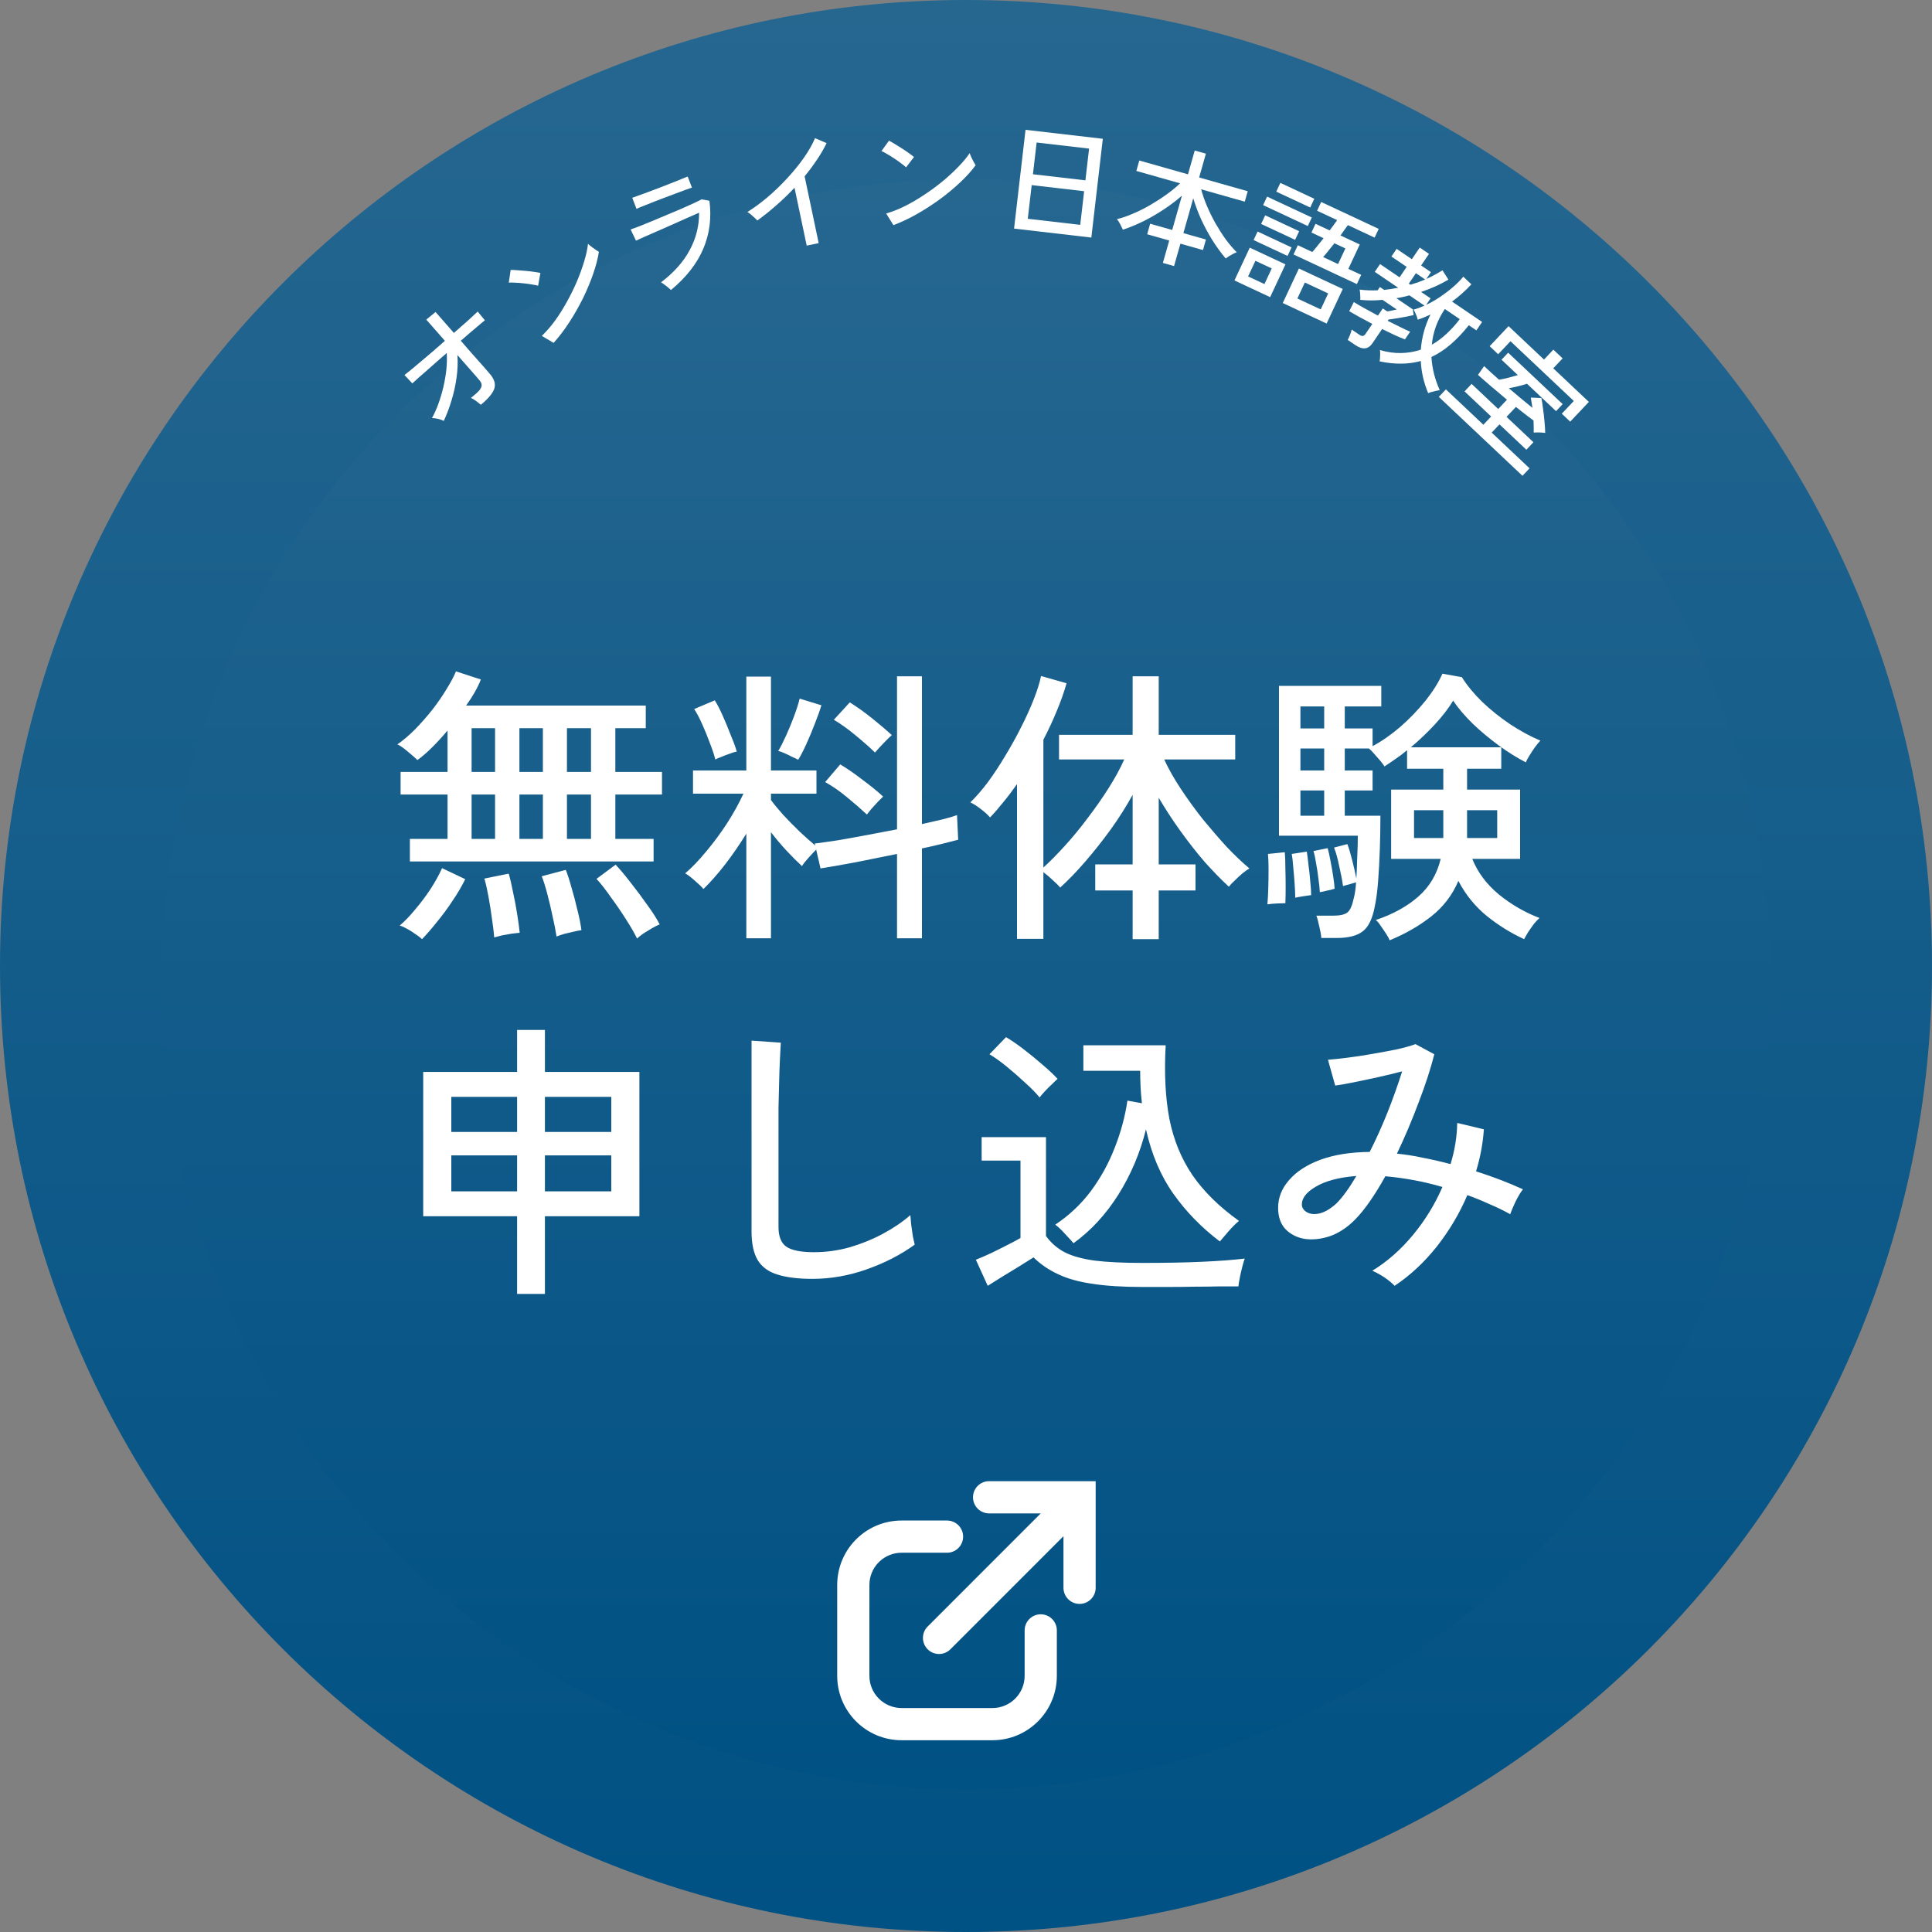
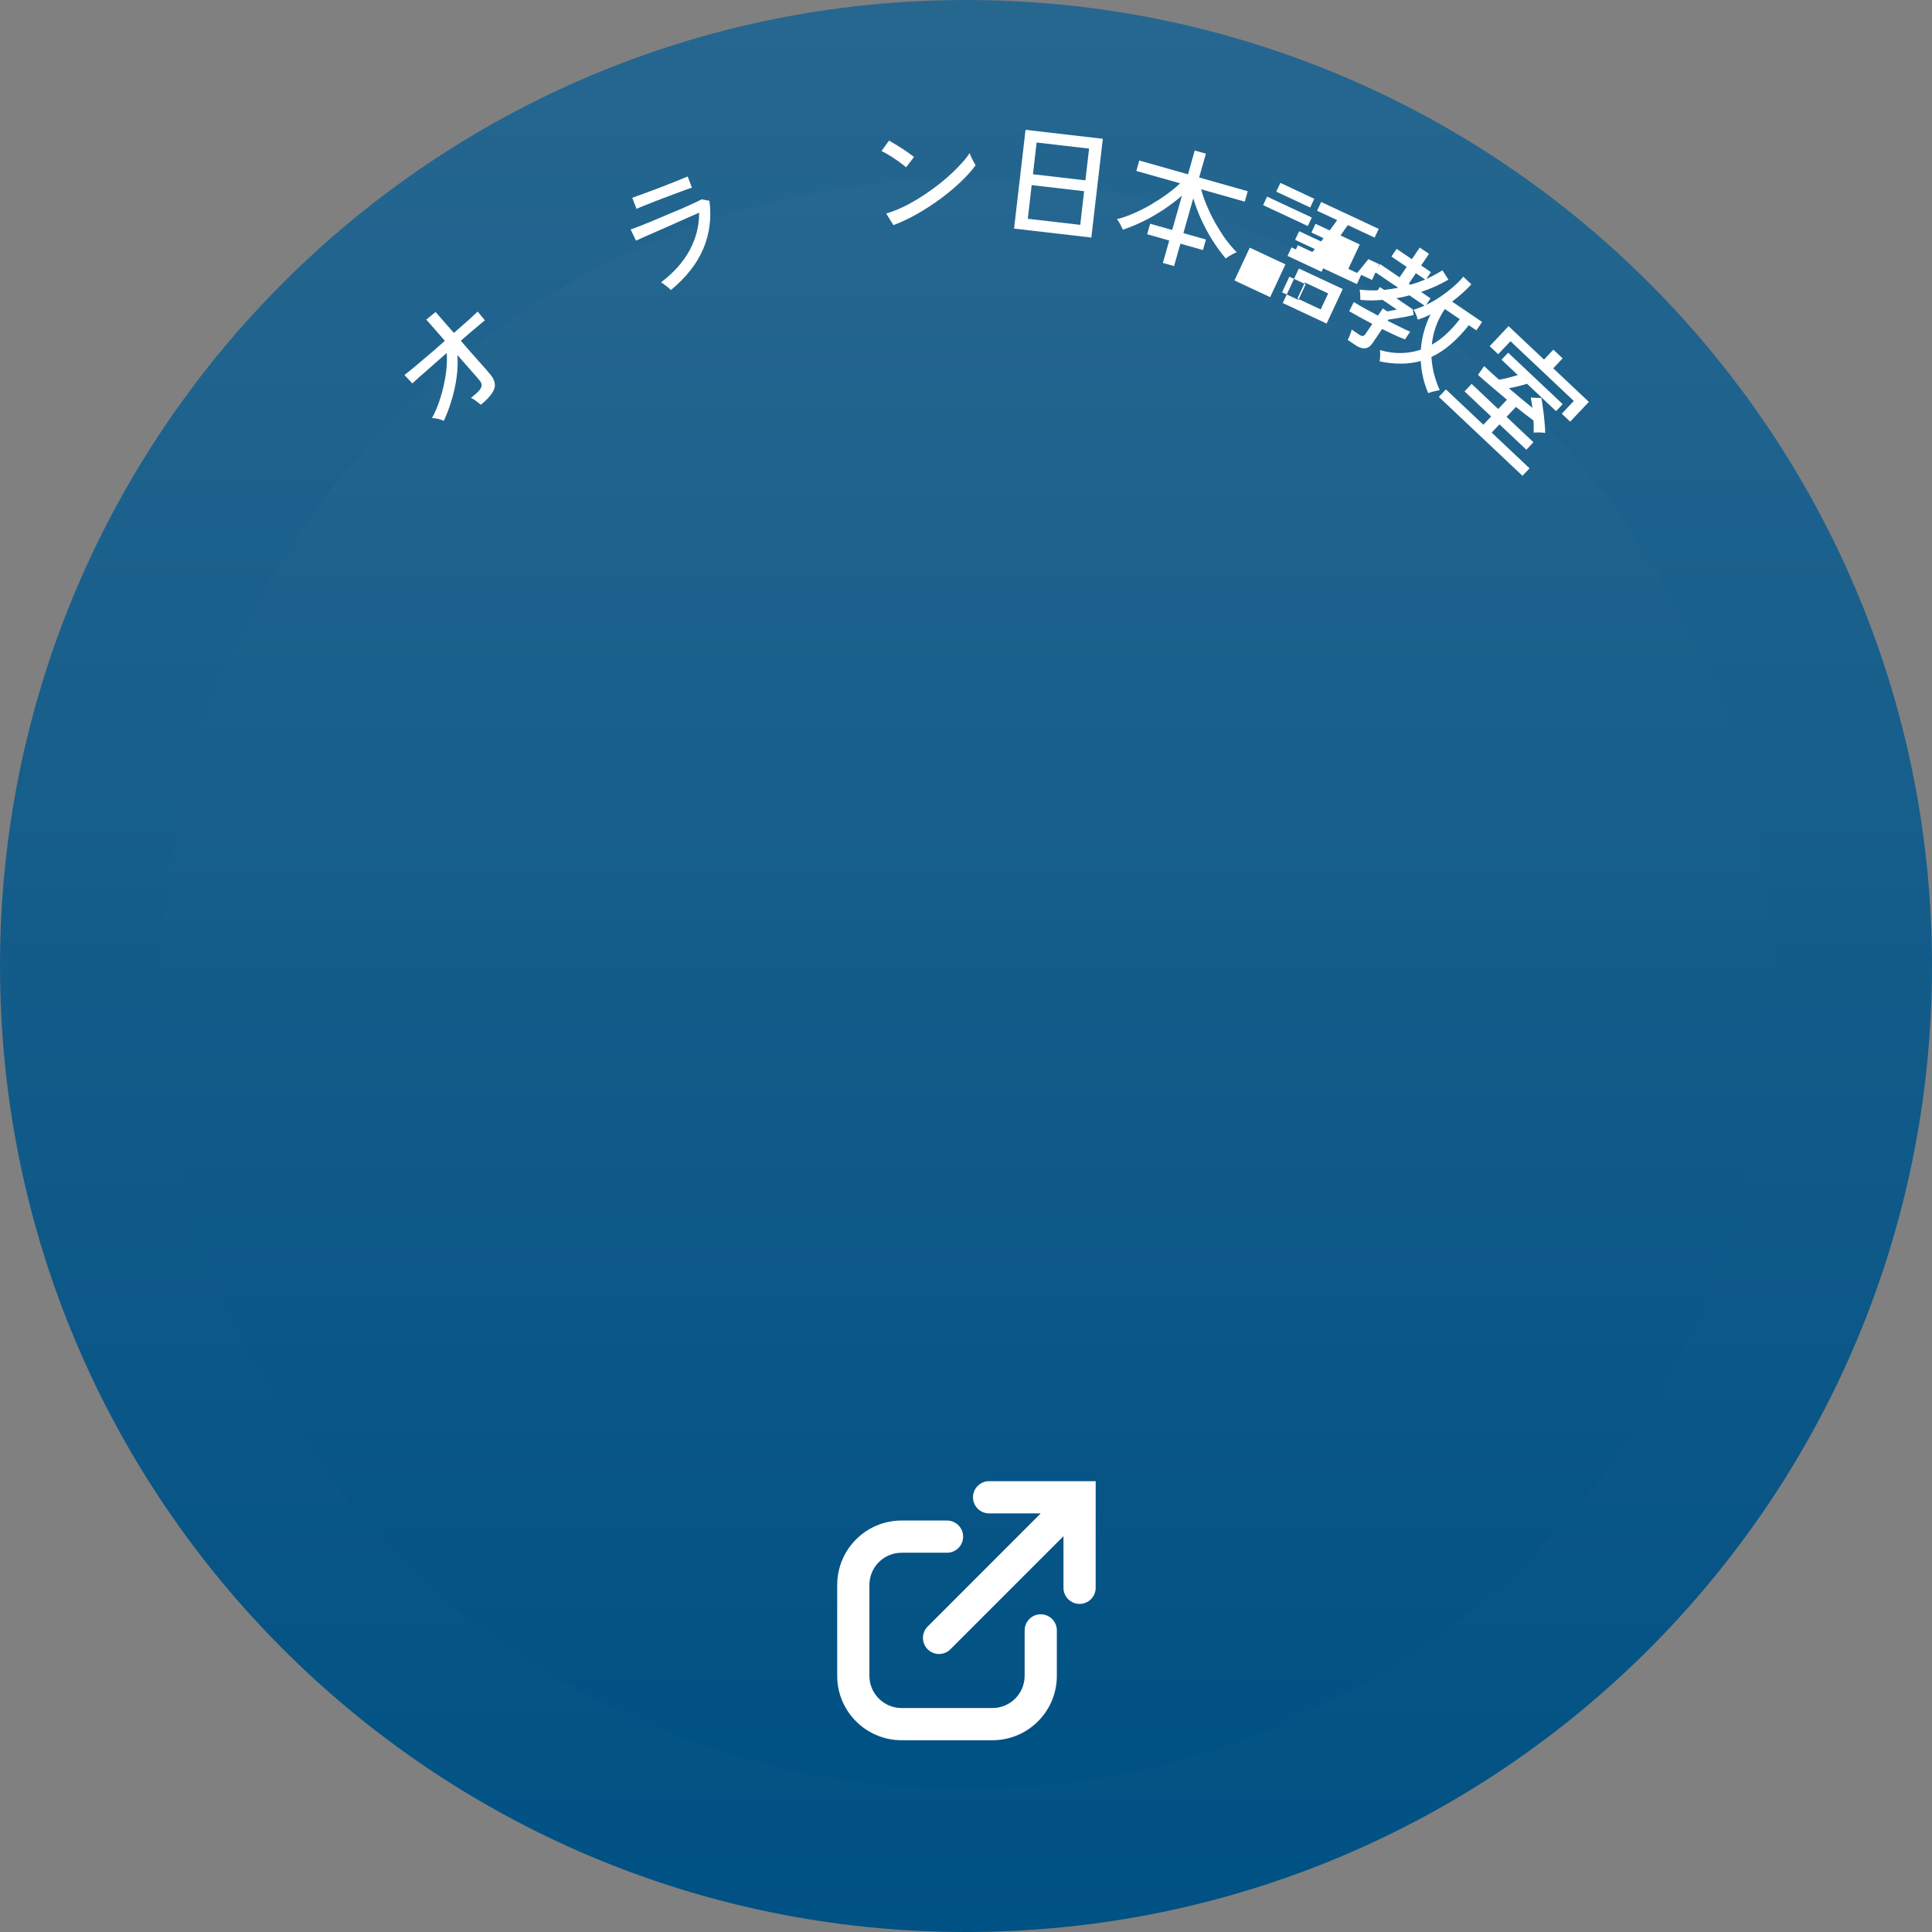
<svg xmlns="http://www.w3.org/2000/svg" xmlns:xlink="http://www.w3.org/1999/xlink" fill="none" height="120" viewBox="0 0 120 120" width="120">
  <rect x="0" y="0" width="120" height="120" fill="#808080" stroke="none" />
  <linearGradient id="a">
    <stop offset="0" stop-color="#266790" />
    <stop offset="1" stop-color="#005184" />
  </linearGradient>
  <linearGradient id="b" gradientUnits="userSpaceOnUse" x1="60" x2="60" xlink:href="#a" y1="0" y2="120" />
  <linearGradient id="c" gradientUnits="userSpaceOnUse" x1="60" x2="60" xlink:href="#a" y1="11.125" y2="111.125" />
  <path d="m120 60c0 33.137-26.863 60-60 60s-60-26.863-60-60 26.863-60 60-60 60 26.863 60 60z" fill="url(#b)" />
  <path d="m110 61.125c0 27.614-22.386 50-50 50s-50-22.386-50-50 22.386-50 50-50 50 22.386 50 50z" fill="url(#c)" />
  <g fill="#fff">
    <path d="m29.868 25.141c-.084-.069-.181-.145-.29-.228-.113-.087-.222-.153-.327-.197.238-.189.411-.344.518-.466.103-.126.152-.239.147-.338-.005-.099-.054-.2-.146-.304-.041-.05-.126-.149-.255-.298-.133-.153-.296-.34-.491-.56-.194-.22-.399-.452-.613-.697.031.45.014.916-.052 1.399-.066.475-.169.942-.309 1.402-.136.457-.298.886-.485 1.288-.105-.052-.226-.094-.363-.127-.137-.032-.261-.048-.37-.048.147-.266.281-.565.401-.898.12-.333.222-.679.307-1.038.085-.367.147-.728.186-1.084.035-.36.042-.701.021-1.021-.257.225-.508.445-.753.659-.24.211-.461.406-.66.583-.203.173-.367.318-.492.435-.129.112-.205.182-.231.21l-.489-.52c.094-.07.228-.176.401-.319.174-.15.376-.319.607-.509.228-.194.471-.401.732-.621.257-.225.514-.45.771-.674l-1.155-1.319.575-.472 1.139 1.3c.327-.282.622-.541.884-.777.263-.243.461-.426.594-.55l.447.544c-.032.019-.119.091-.26.213-.14.115-.318.264-.533.448-.215.183-.449.386-.702.607.201.228.397.454.587.677.194.22.375.423.542.611s.307.345.419.473.185.213.219.255c.304.337.409.654.316.952-.097.294-.377.63-.838 1.009z" />
-     <path d="m34.385 21.297-.733-.434c.282-.269.557-.586.826-.952.266-.37.513-.763.74-1.179.232-.418.44-.841.623-1.269.181-.432.329-.845.446-1.24.121-.397.199-.757.234-1.079.043.043.11.1.201.17.088.066.178.131.27.195.09.059.158.102.205.131-.061.405-.176.855-.346 1.348-.17.493-.38.998-.629 1.513-.252.511-.534 1.007-.846 1.49-.311.483-.641.918-.99 1.306zm-.961-3.55c-.083-.026-.205-.051-.367-.074-.16-.031-.331-.054-.513-.072-.185-.022-.363-.036-.533-.042-.168-.013-.304-.014-.409-.003l.116-.789c.11-.002.249.004.417.017.173.011.35.025.533.042.183.017.355.037.516.061.162.023.288.045.381.066z" />
    <path d="m41.674 18.012c-.037-.037-.093-.087-.169-.149-.077-.067-.159-.13-.244-.189-.082-.066-.151-.111-.206-.135.805-.612 1.401-1.283 1.789-2.015.393-.733.585-1.504.578-2.312-.225.098-.489.213-.792.347s-.618.274-.943.422c-.323.141-.633.277-.931.409s-.56.246-.785.344c-.22.096-.376.167-.467.213l-.335-.694c.121-.041.299-.106.533-.196.232-.095.499-.203.801-.325.3-.127.607-.256.922-.388.32-.134.625-.263.915-.385.293-.13.549-.245.767-.346.218-.101.374-.178.468-.231l.488.087c.14 1.049.014 2.04-.376 2.972-.392.927-1.063 1.785-2.012 2.572zm-2.14-5.04-.264-.687c.221-.079.479-.172.775-.28.301-.11.615-.228.944-.354.319-.122.624-.242.916-.36.297-.12.566-.229.808-.327l.264.687c-.253.086-.521.183-.805.292-.286.104-.598.221-.936.351-.189.073-.391.15-.605.232-.209.08-.41.16-.602.24-.194.075-.359.144-.495.207z" />
-     <path d="m50.106 15.256-.757-3.593c-.365.388-.746.754-1.142 1.099-.391.344-.78.655-1.169.933-.071-.078-.166-.169-.287-.275-.116-.112-.226-.195-.33-.249.404-.254.82-.56 1.246-.916.425-.362.831-.753 1.217-1.172.391-.42.738-.845 1.04-1.274.302-.429.535-.838.698-1.226l.719.306c-.163.34-.363.684-.6 1.034-.232.349-.487.691-.765 1.028l.874 4.149z" />
    <path d="m55.492 13.985-.45-.724c.374-.108.765-.262 1.172-.463.407-.206.807-.441 1.201-.704.399-.264.778-.543 1.138-.838.36-.3.682-.598.968-.894.291-.296.526-.58.705-.85.019.058.052.139.099.244.047.099.097.198.15.297.052.094.093.164.122.211-.241.332-.551.677-.929 1.036-.379.359-.797.71-1.257 1.051-.46.336-.939.647-1.438.932-.499.285-.993.518-1.481.701zm.786-3.592c-.062-.061-.159-.14-.291-.235-.127-.101-.268-.201-.422-.301-.154-.105-.306-.199-.454-.283-.143-.089-.263-.153-.361-.191l.467-.646c.098.049.219.118.362.207.148.089.299.184.454.283s.297.197.43.292c.133.095.235.173.307.234z" />
    <path d="m62.985 14.198.713-6.135 4.8.557-.713 6.135zm.852-.61 3.258.378.243-2.09-3.258-.378zm.321-2.765 3.258.378.229-1.971-3.258-.378z" />
    <path d="m72.228 16.331.395-1.393-1.37-.388.185-.654 1.37.388.604-2.132c-.333.294-.707.579-1.123.854-.41.272-.834.518-1.273.737-.438.214-.861.388-1.27.522-.023-.056-.058-.127-.106-.213-.041-.089-.086-.174-.136-.255-.049-.081-.093-.143-.13-.186.327-.079.668-.196 1.022-.351.359-.153.715-.332 1.067-.538s.685-.421.999-.648c.32-.231.599-.46.835-.687l-2.717-.77.183-.647 3.025.857.419-1.478.693.196-.419 1.478 3.017.855-.183.647-2.709-.767c.088.335.208.683.362 1.042.153.359.327.714.522 1.062.2.35.411.682.633.994.229.309.46.579.693.812-.055.018-.128.05-.218.096-.091.046-.18.096-.267.149-.082.054-.148.102-.199.143-.291-.343-.568-.724-.832-1.142-.259-.417-.489-.845-.692-1.285-.201-.445-.365-.882-.493-1.312l-.613 2.163 1.401.397-.185.654-1.401-.397-.395 1.393z" />
-     <path d="m80.343 15.805.268-.573.899.42c.095-.103.202-.23.319-.381.122-.149.25-.307.381-.475l-.754-.352.254-.543.877.41c.095-.127.181-.242.259-.347.081-.11.15-.207.207-.292l-1.246-.583.254-.544 3.573 1.671-.254.543-1.66-.776c-.067.092-.14.193-.221.303-.073.107-.153.22-.238.339l1.196.559-.708 1.515.797.373-.268.573zm-.669 3.017 1.003-2.145 2.725 1.274-1.003 2.145zm-3-1.403.952-2.036 2.217 1.037-.952 2.036zm1.781-4.678.247-.529 2.776 1.298-.247.529zm2.128 5.799 1.449.678.464-.993-1.449-.678zm-1.312-6.637.254-.543 2.109.986-.254.543zm-.939 2.007.251-.536 2.109.986-.251.536zm-.468 1 .247-.529 2.109.986-.247.529zm-.342 2.26 1.015.474.454-.971-1.015-.474zm4.66-1.203.928.434.454-.971-.681-.319c-.129.163-.255.319-.378.468-.118.151-.225.28-.323.388z" />
+     <path d="m80.343 15.805.268-.573.899.42c.095-.103.202-.23.319-.381.122-.149.25-.307.381-.475l-.754-.352.254-.543.877.41c.095-.127.181-.242.259-.347.081-.11.15-.207.207-.292l-1.246-.583.254-.544 3.573 1.671-.254.543-1.66-.776c-.067.092-.14.193-.221.303-.073.107-.153.22-.238.339l1.196.559-.708 1.515.797.373-.268.573zm-.669 3.017 1.003-2.145 2.725 1.274-1.003 2.145zm-3-1.403.952-2.036 2.217 1.037-.952 2.036zm1.781-4.678.247-.529 2.776 1.298-.247.529zm2.128 5.799 1.449.678.464-.993-1.449-.678zm-1.312-6.637.254-.543 2.109.986-.254.543m-.939 2.007.251-.536 2.109.986-.251.536zm-.468 1 .247-.529 2.109.986-.247.529zm-.342 2.26 1.015.474.454-.971-1.015-.474zm4.66-1.203.928.434.454-.971-.681-.319c-.129.163-.255.319-.378.468-.118.151-.225.28-.323.388z" />
    <path d="m83.711 21.115c.045-.085.093-.195.145-.327.051-.133.085-.239.1-.319l.47.319c.088.06.161.086.217.079.061-.004.119-.048.176-.132l.418-.616c-.286-.149-.558-.294-.815-.437-.253-.14-.46-.257-.621-.353l.289-.568c.158.1.369.225.636.373.271.152.558.308.862.468l.301-.444.272.184c.041-.004.099-.013.173-.028.081-.016.161-.033.238-.051.082-.016.142-.029.182-.041l-.881-.597c-.234.022-.468.034-.702.036-.231-.002-.458-.014-.681-.036.005-.055.004-.152-.004-.293-.005-.145-.017-.26-.037-.344.362.046.736.061 1.12.044l.139-.205.265.18c.293-.033.584-.077.873-.133l-1.456-.988.328-.483 1.212.822.44-.649-.947-.642.323-.477.947.642.489-.722.576.391-.489.722.609.413-.287.424c.184-.081.359-.169.526-.262.171-.09.33-.182.477-.276l.37.58c-.517.306-1.083.561-1.697.763l.589.4-.274.404c.292-.137.582-.302.867-.495.285-.193.552-.396.799-.608.25-.217.464-.433.642-.647l.5.474c-.178.195-.37.384-.577.566-.2.18-.407.349-.623.505l1.867 1.266-.355.523-.47-.319c-.752.947-1.526 1.604-2.323 1.972.021.349.074.698.16 1.046.089.344.208.682.356 1.015-.064.008-.145.024-.244.047-.102.027-.199.052-.291.073-.087.024-.148.048-.182.07-.276-.657-.429-1.325-.459-2.003-.39.109-.798.164-1.224.166-.422.004-.866-.043-1.335-.142.017-.072.028-.184.034-.335.006-.151.001-.273-.013-.366.464.134.905.195 1.325.184.425-.009.83-.079 1.215-.21.056-.767.257-1.495.601-2.183-.134.064-.268.124-.403.181-.132.052-.263.099-.394.139-.011-.079-.044-.182-.1-.309-.052-.132-.103-.237-.153-.316.212-.056.438-.138.679-.245l-.94-.638c-.128.036-.259.069-.396.099-.136.03-.273.056-.411.079l1.02.692.051.353c-.132.033-.294.068-.487.105-.185.035-.375.068-.569.098-.19.033-.358.057-.504.074l-.054.079c.289.144.556.277.802.399.251.125.449.217.595.278l-.323.477c-.165-.06-.374-.147-.626-.26-.249-.117-.514-.245-.793-.384l-.588.867c-.138.203-.293.313-.466.331-.176.022-.379-.044-.609-.2zm5.223.295c.326-.185.631-.413.917-.683.291-.267.563-.569.817-.905l-.927-.629c-.466.696-.735 1.435-.808 2.217zm-1.43-3.792.099.067c.16-.046.316-.095.467-.147.154-.056.304-.116.45-.178l-.576-.391z" />
    <path d="m89.368 24.651.439-.466 2.328 2.196.483-.512-1.653-1.559.439-.466 1.653 1.559.543-.576c-.336-.281-.665-.558-.986-.832-.321-.274-.592-.511-.813-.712l.38-.543c.295.278.605.56.93.845.173-.028.366-.069.579-.124.213-.055.408-.11.584-.164l-1.012-.955.412-.436 3.387 3.195-.412.436-1.804-1.702c-.172.058-.361.11-.567.158-.202.051-.39.091-.562.118.267.23.526.449.777.656.251.208.481.395.69.563-.015-.117-.033-.229-.055-.338-.015-.109-.031-.208-.048-.298l.657.026c.039.184.074.407.104.67.038.263.068.53.091.801.027.267.041.5.043.7-.042-.01-.112-.018-.21-.022-.095-.009-.191-.011-.289-.009-.094-.001-.166.001-.215.006.005-.098.005-.211.001-.34 0-.124-.004-.26-.012-.407-.158-.12-.332-.251-.521-.392-.185-.145-.376-.297-.573-.453l-.582.617 1.67 1.576-.439.466-1.67-1.576-.483.512 2.351 2.218-.439.466zm3.157-3.148 1.175-1.245 2.2 2.075.582-.617.576.543-.582.617 2.211 2.086-1.158 1.228-.524-.494.747-.791-3.934-3.711-.763.809z" />
-     <path d="m25.458 53.508v-1.404h2.34v-2.754h-2.916v-1.404h2.916v-2.574c-.312.372-.63.72-.954 1.044-.312.312-.618.576-.918.792-.132-.132-.33-.306-.594-.522-.264-.228-.48-.378-.648-.45.36-.252.726-.564 1.098-.936.372-.384.726-.786 1.062-1.206.336-.432.63-.858.882-1.278.264-.42.462-.792.594-1.116l1.548.504c-.204.516-.51 1.056-.918 1.62h11.16v1.404h-1.89v2.718h2.898v1.404h-2.898v2.754h2.376v1.404zm14.112 4.788c-.156-.324-.384-.72-.684-1.188-.288-.456-.6-.912-.936-1.368-.324-.468-.624-.852-.9-1.152l1.188-.882c.312.336.642.732.99 1.188.348.444.678.888.99 1.332.324.444.576.84.756 1.188-.12.048-.276.126-.468.234-.192.12-.378.234-.558.342-.168.12-.294.222-.378.306zm-13.356.036c-.144-.132-.366-.294-.666-.486-.288-.18-.528-.3-.72-.36.3-.252.618-.582.954-.99.348-.408.672-.84.972-1.296.3-.468.534-.894.702-1.278l1.44.684c-.216.444-.48.894-.792 1.35-.3.456-.618.888-.954 1.296-.324.408-.636.768-.936 1.08zm8.352-.162c-.048-.336-.126-.738-.234-1.206-.096-.468-.204-.93-.324-1.386-.12-.468-.24-.852-.36-1.152l1.494-.396c.12.3.24.672.36 1.116.132.444.252.9.36 1.368.12.468.204.888.252 1.26-.108.012-.264.042-.468.09s-.408.096-.612.144c-.192.06-.348.114-.468.162zm-3.87.054c-.024-.324-.072-.72-.144-1.188-.06-.456-.132-.912-.216-1.368s-.168-.822-.252-1.098l1.512-.306c.096.324.186.708.27 1.152.096.432.18.876.252 1.332.072.444.126.84.162 1.188-.108.012-.27.03-.486.054-.204.036-.408.072-.612.108-.204.048-.366.09-.486.126zm4.518-6.12h1.494v-2.754h-1.494zm0-4.158h1.494v-2.718h-1.494zm-5.922 4.158h1.458v-2.754h-1.458zm2.97 0h1.458v-2.754h-1.458zm-2.97-4.158h1.458v-2.718h-1.458zm2.97 0h1.458v-2.718h-1.458zm14.094 10.332v-6.498c-.408.66-.846 1.296-1.314 1.908-.468.6-.918 1.11-1.35 1.53-.12-.144-.3-.318-.54-.522-.24-.216-.438-.366-.594-.45.42-.36.852-.81 1.296-1.35.456-.54.888-1.122 1.296-1.746.408-.636.75-1.254 1.026-1.854h-3.132v-1.44h3.312v-5.832h1.53v5.832h2.826v1.44h-2.826v.396c.204.276.462.588.774.936.324.348.66.69 1.008 1.026.36.336.684.624.972.864l-.036-.126c.396-.048.87-.114 1.422-.198.564-.096 1.164-.204 1.8-.324s1.266-.24 1.89-.36v-9.504h1.548v9.18c.456-.108.876-.204 1.26-.288.384-.096.69-.186.918-.27l.072 1.53c-.264.072-.594.156-.99.252-.384.096-.804.192-1.26.288v5.58h-1.548v-5.238c-.876.18-1.74.354-2.592.522-.84.156-1.56.282-2.16.378l-.27-1.17c-.144.144-.312.324-.504.54s-.318.378-.378.486c-.3-.276-.618-.594-.954-.954s-.66-.744-.972-1.152v6.588zm3.222-11.088c-.084-.048-.21-.108-.378-.18-.156-.084-.318-.162-.486-.234-.156-.072-.282-.114-.378-.126.144-.24.306-.558.486-.954s.348-.804.504-1.224.27-.78.342-1.08l1.35.414c-.084.288-.216.66-.396 1.116-.168.444-.348.876-.54 1.296s-.36.744-.504.972zm4.266 3.402c-.372-.348-.786-.708-1.242-1.08-.444-.372-.894-.684-1.35-.936l.936-1.098c.444.264.912.588 1.404.972.504.372.924.714 1.26 1.026-.072.072-.18.18-.324.324-.132.144-.264.288-.396.432-.12.144-.216.264-.288.36zm.504-3.852c-.36-.348-.768-.708-1.224-1.08-.444-.372-.888-.69-1.332-.954l.99-1.08c.444.276.906.606 1.386.99s.888.732 1.224 1.044c-.084.072-.198.18-.342.324s-.282.288-.414.432-.228.252-.288.324zm-9.918.432c-.072-.288-.186-.63-.342-1.026-.144-.396-.3-.78-.468-1.152-.168-.384-.336-.702-.504-.954l1.278-.54c.156.24.324.564.504.972s.348.816.504 1.224c.168.396.288.726.36.99-.108.012-.252.054-.432.126-.18.06-.354.126-.522.198-.168.06-.294.114-.378.162zm25.92 11.16v-3.024h-2.322v-1.62h2.322v-4.32c-.396.72-.852 1.44-1.368 2.16-.516.708-1.044 1.374-1.584 1.998s-1.056 1.158-1.548 1.602c-.096-.12-.252-.276-.468-.468-.216-.204-.408-.366-.576-.486v4.14h-1.638v-9.612c-.276.396-.558.768-.846 1.116-.276.348-.552.666-.828.954-.144-.168-.336-.342-.576-.522-.228-.18-.444-.318-.648-.414.348-.336.708-.75 1.08-1.242.372-.504.732-1.05 1.08-1.638.36-.588.69-1.182.99-1.782.312-.612.576-1.194.792-1.746s.366-1.032.45-1.44l1.584.45c-.156.552-.36 1.128-.612 1.728-.24.588-.516 1.182-.828 1.782v7.938c.42-.384.87-.84 1.35-1.368s.948-1.098 1.404-1.71c.468-.612.9-1.23 1.296-1.854s.72-1.218.972-1.782h-4.05v-1.53h4.572v-3.636h1.62v3.636h4.752v1.53h-4.41c.264.576.606 1.182 1.026 1.818s.876 1.266 1.368 1.89c.504.612 1.002 1.188 1.494 1.728.504.528.972.972 1.404 1.332-.108.06-.252.162-.432.306-.168.144-.33.294-.486.45-.156.144-.276.27-.36.378-.468-.432-.966-.942-1.494-1.53-.516-.6-1.02-1.242-1.512-1.926s-.942-1.374-1.35-2.07v4.14h2.286v1.62h-2.286v3.024zm15.966.072c-.036-.096-.108-.228-.216-.396s-.222-.336-.342-.504c-.108-.168-.21-.288-.306-.36 1.068-.36 1.95-.846 2.646-1.458s1.158-1.392 1.386-2.34h-3.078v-4.302h3.24v-1.296h-2.25v-1.152c-.24.204-.486.39-.738.558-.24.168-.462.318-.666.45-.048-.084-.132-.198-.252-.342s-.246-.288-.378-.432c-.132-.156-.246-.27-.342-.342h-1.494v1.368h1.728v1.242h-1.728v1.566h2.214c0 .672-.012 1.368-.036 2.088-.024.708-.06 1.374-.108 1.998s-.12 1.158-.216 1.602c-.144.732-.39 1.23-.738 1.494-.348.276-.894.414-1.638.414h-.936c-.012-.192-.054-.432-.126-.72-.06-.288-.12-.51-.18-.666h1.044c.42 0 .714-.066.882-.198s.3-.426.396-.882c.036-.132.066-.282.09-.45s.042-.348.054-.54c-.096.024-.24.066-.432.126-.192.048-.318.084-.378.108-.048-.348-.126-.756-.234-1.224-.096-.48-.204-.87-.324-1.17l.828-.216c.096.252.198.594.306 1.026s.192.804.252 1.116c.024-.42.042-.864.054-1.332.024-.48.036-.924.036-1.332h-4.896v-9.306h6.354v1.278h-2.268v1.368h1.728v1.098c.564-.3 1.134-.696 1.71-1.188.576-.504 1.098-1.044 1.566-1.62.468-.588.822-1.152 1.062-1.692l1.206.216c.324.516.744 1.026 1.26 1.53.528.504 1.104.966 1.728 1.386.636.42 1.266.762 1.89 1.026-.096.096-.21.234-.342.414-.12.168-.234.342-.342.522-.108.168-.18.306-.216.414-.54-.276-1.098-.624-1.674-1.044s-1.116-.87-1.62-1.35c-.504-.492-.912-.972-1.224-1.44-.288.48-.672.978-1.152 1.494-.468.504-.96.972-1.476 1.404h5.616v1.332h-2.124v1.296h3.294v4.302h-2.97c.336.84.888 1.578 1.656 2.214.768.624 1.608 1.11 2.52 1.458-.084.072-.198.192-.342.36-.132.18-.258.36-.378.54-.108.18-.186.318-.234.414-.816-.372-1.59-.852-2.322-1.44-.732-.6-1.32-1.326-1.764-2.178-.372.876-.93 1.608-1.674 2.196s-1.608 1.086-2.592 1.494zm-7.596-2.232c.024-.252.042-.576.054-.972s.018-.792.018-1.188c0-.408-.012-.732-.036-.972l1.044-.108c.024.24.036.564.036.972.012.396.018.798.018 1.206 0 .396-.006.726-.018.99-.132 0-.318.006-.558.018-.228.012-.414.03-.558.054zm12.402-4.122h1.872v-1.728h-1.872zm-3.294 0h1.818v-1.728h-1.818zm-7.38 3.708c0-.228-.012-.516-.036-.864-.024-.36-.054-.714-.09-1.062-.024-.348-.054-.612-.09-.792l.936-.144c.036.228.072.516.108.864.048.336.084.672.108 1.008.036.336.054.612.054.828-.084.012-.246.036-.486.072s-.408.066-.504.09zm1.53-.342c-.012-.24-.042-.522-.09-.846-.036-.324-.084-.642-.144-.954-.048-.312-.102-.564-.162-.756l.882-.18c.06.216.12.486.18.81.06.312.114.624.162.936s.078.57.09.774c-.036.012-.12.036-.252.072-.132.024-.264.054-.396.09-.132.024-.222.042-.27.054zm-1.206-4.752h1.476v-1.566h-1.476zm0-2.808h1.476v-1.368h-1.476zm0-2.61h1.476v-1.368h-1.476zm-48.654 35.122v-4.824h-5.832v-8.964h5.832v-2.61h1.728v2.61h5.868v8.964h-5.868v4.824zm1.728-6.372h4.122v-2.232h-4.122zm-5.814 0h4.086v-2.232h-4.086zm5.814-3.69h4.122v-2.178h-4.122zm-5.814 0h4.086v-2.178h-4.086zm22.428 9.126c-.888 0-1.614-.09-2.178-.27-.552-.168-.96-.468-1.224-.9-.252-.432-.378-1.02-.378-1.764v-11.862l1.818.126c-.012.192-.03.528-.054 1.008s-.042 1.008-.054 1.584c-.012.444-.024.936-.036 1.476v1.692 5.688c0 .588.162.996.486 1.224.336.228.906.342 1.71.342.756 0 1.5-.102 2.232-.306.732-.216 1.422-.498 2.07-.846s1.212-.732 1.692-1.152c.012.156.03.36.054.612.036.252.072.498.108.738.048.228.084.39.108.486-.864.624-1.854 1.134-2.97 1.53s-2.244.594-3.384.594zm16.218-2.214c-.156-.18-.342-.384-.558-.612-.216-.24-.408-.42-.576-.54.864-.576 1.602-1.272 2.214-2.088.612-.828 1.104-1.722 1.476-2.682.384-.972.648-1.95.792-2.934l.9.162c-.072-.636-.108-1.308-.108-2.016h-3.528v-1.584h5.112c-.096 1.74-.018 3.27.234 4.59.264 1.308.744 2.472 1.44 3.492.708 1.02 1.668 1.962 2.88 2.826-.204.168-.426.39-.666.666s-.414.48-.522.612c-1.128-.852-2.088-1.836-2.88-2.952s-1.362-2.454-1.71-4.014c-.36 1.452-.93 2.802-1.71 4.05-.78 1.236-1.71 2.244-2.79 3.024zm4.284 2.718c-1.236 0-2.274-.066-3.114-.198-.84-.12-1.548-.318-2.124-.594-.576-.264-1.086-.612-1.53-1.044-.216.132-.504.312-.864.54-.348.216-.702.432-1.062.648-.36.228-.666.42-.918.576l-.738-1.62c.276-.108.594-.246.954-.414.372-.18.72-.354 1.044-.522.336-.168.594-.306.774-.414v-4.806h-2.412v-1.458h3.996v6.138c.3.42.684.756 1.152 1.008.468.24 1.092.414 1.872.522.78.096 1.77.144 2.97.144 1.452 0 2.694-.024 3.726-.072 1.044-.048 1.92-.114 2.628-.198-.036.084-.084.24-.144.468s-.114.462-.162.702-.078.426-.09.558c-.3 0-.69 0-1.17 0-.468.012-.978.018-1.53.018-.552.012-1.11.018-1.674.018s-1.092 0-1.584 0zm-6.39-11.772c-.216-.264-.51-.564-.882-.9-.372-.348-.756-.684-1.152-1.008s-.756-.582-1.08-.774l1.026-1.062c.312.18.672.426 1.08.738s.804.636 1.188.972c.396.336.708.63.936.882-.072.06-.186.168-.342.324-.156.144-.312.3-.468.468-.144.156-.246.276-.306.36zm22.05 11.7c-.144-.156-.354-.33-.63-.522-.276-.18-.528-.318-.756-.414.924-.564 1.764-1.302 2.52-2.214s1.368-1.908 1.836-2.988c-.612-.18-1.218-.324-1.818-.432-.588-.108-1.164-.186-1.728-.234-.312.564-.63 1.08-.954 1.548s-.642.858-.954 1.17c-.48.48-.996.816-1.548 1.008-.552.18-1.074.234-1.566.162-.48-.084-.876-.288-1.188-.612-.3-.324-.45-.762-.45-1.314 0-.636.228-1.212.684-1.728.456-.528 1.104-.948 1.944-1.26.852-.312 1.872-.474 3.06-.486.384-.756.75-1.566 1.098-2.43.348-.876.654-1.734.918-2.574-.456.12-.954.24-1.494.36s-1.05.228-1.53.324c-.468.096-.846.162-1.134.198l-.45-1.602c.312-.024.708-.066 1.188-.126.492-.06 1.008-.138 1.548-.234.552-.096 1.068-.192 1.548-.288.48-.108.864-.216 1.152-.324l1.17.63c-.228.9-.552 1.896-.972 2.988-.408 1.092-.858 2.154-1.35 3.186.516.048 1.05.132 1.602.252.564.108 1.14.24 1.728.396.264-.864.402-1.716.414-2.556l1.656.396c-.06.876-.222 1.746-.486 2.61 1.02.324 1.992.696 2.916 1.116-.132.156-.282.402-.45.738-.156.324-.27.594-.342.81-.408-.228-.84-.438-1.296-.63-.444-.204-.9-.39-1.368-.558-.48 1.128-1.11 2.19-1.89 3.186-.78.984-1.656 1.8-2.628 2.448zm-5.76-5.004c.024.192.138.342.342.45s.462.126.774.054c.324-.084.666-.288 1.026-.612.384-.384.798-.954 1.242-1.71-1.08.084-1.92.306-2.52.666-.6.348-.888.732-.864 1.152z" />
    <path d="m58.821 94.443c.552 0.0 1.0.448 1 1-0.0.552-.448 1-1 1h-2.821c-1.036 0-1.887.787-1.989 1.796l-.011.204v5.646c0 1.104.896 2 2 2h5.642c1.104 0 2-.896 2-2v-2.822c0-.553.448-1 1-1 .552 0 1 .447 1 1v2.822c-0 2.209-1.791 4-4 4h-5.642c-2.209 0-4-1.791-4-4v-5.646l.006-.205c.107-2.114 1.854-3.795 3.994-3.795zm9.233-1.502c.002.037.002.075 0 .112v5.568c-0.0.552-.448 1.001-1 1.001-.552 0-1-.449-1-1.001v-3.205l-7.022 7.024c-.39.391-1.024.391-1.414 0-.39-.39-.39-1.023 0-1.414l7.024-7.026h-3.208c-.552 0-1-.449-1-1.001 0-.552.448-1 1-1h6.62z" />
  </g>
</svg>